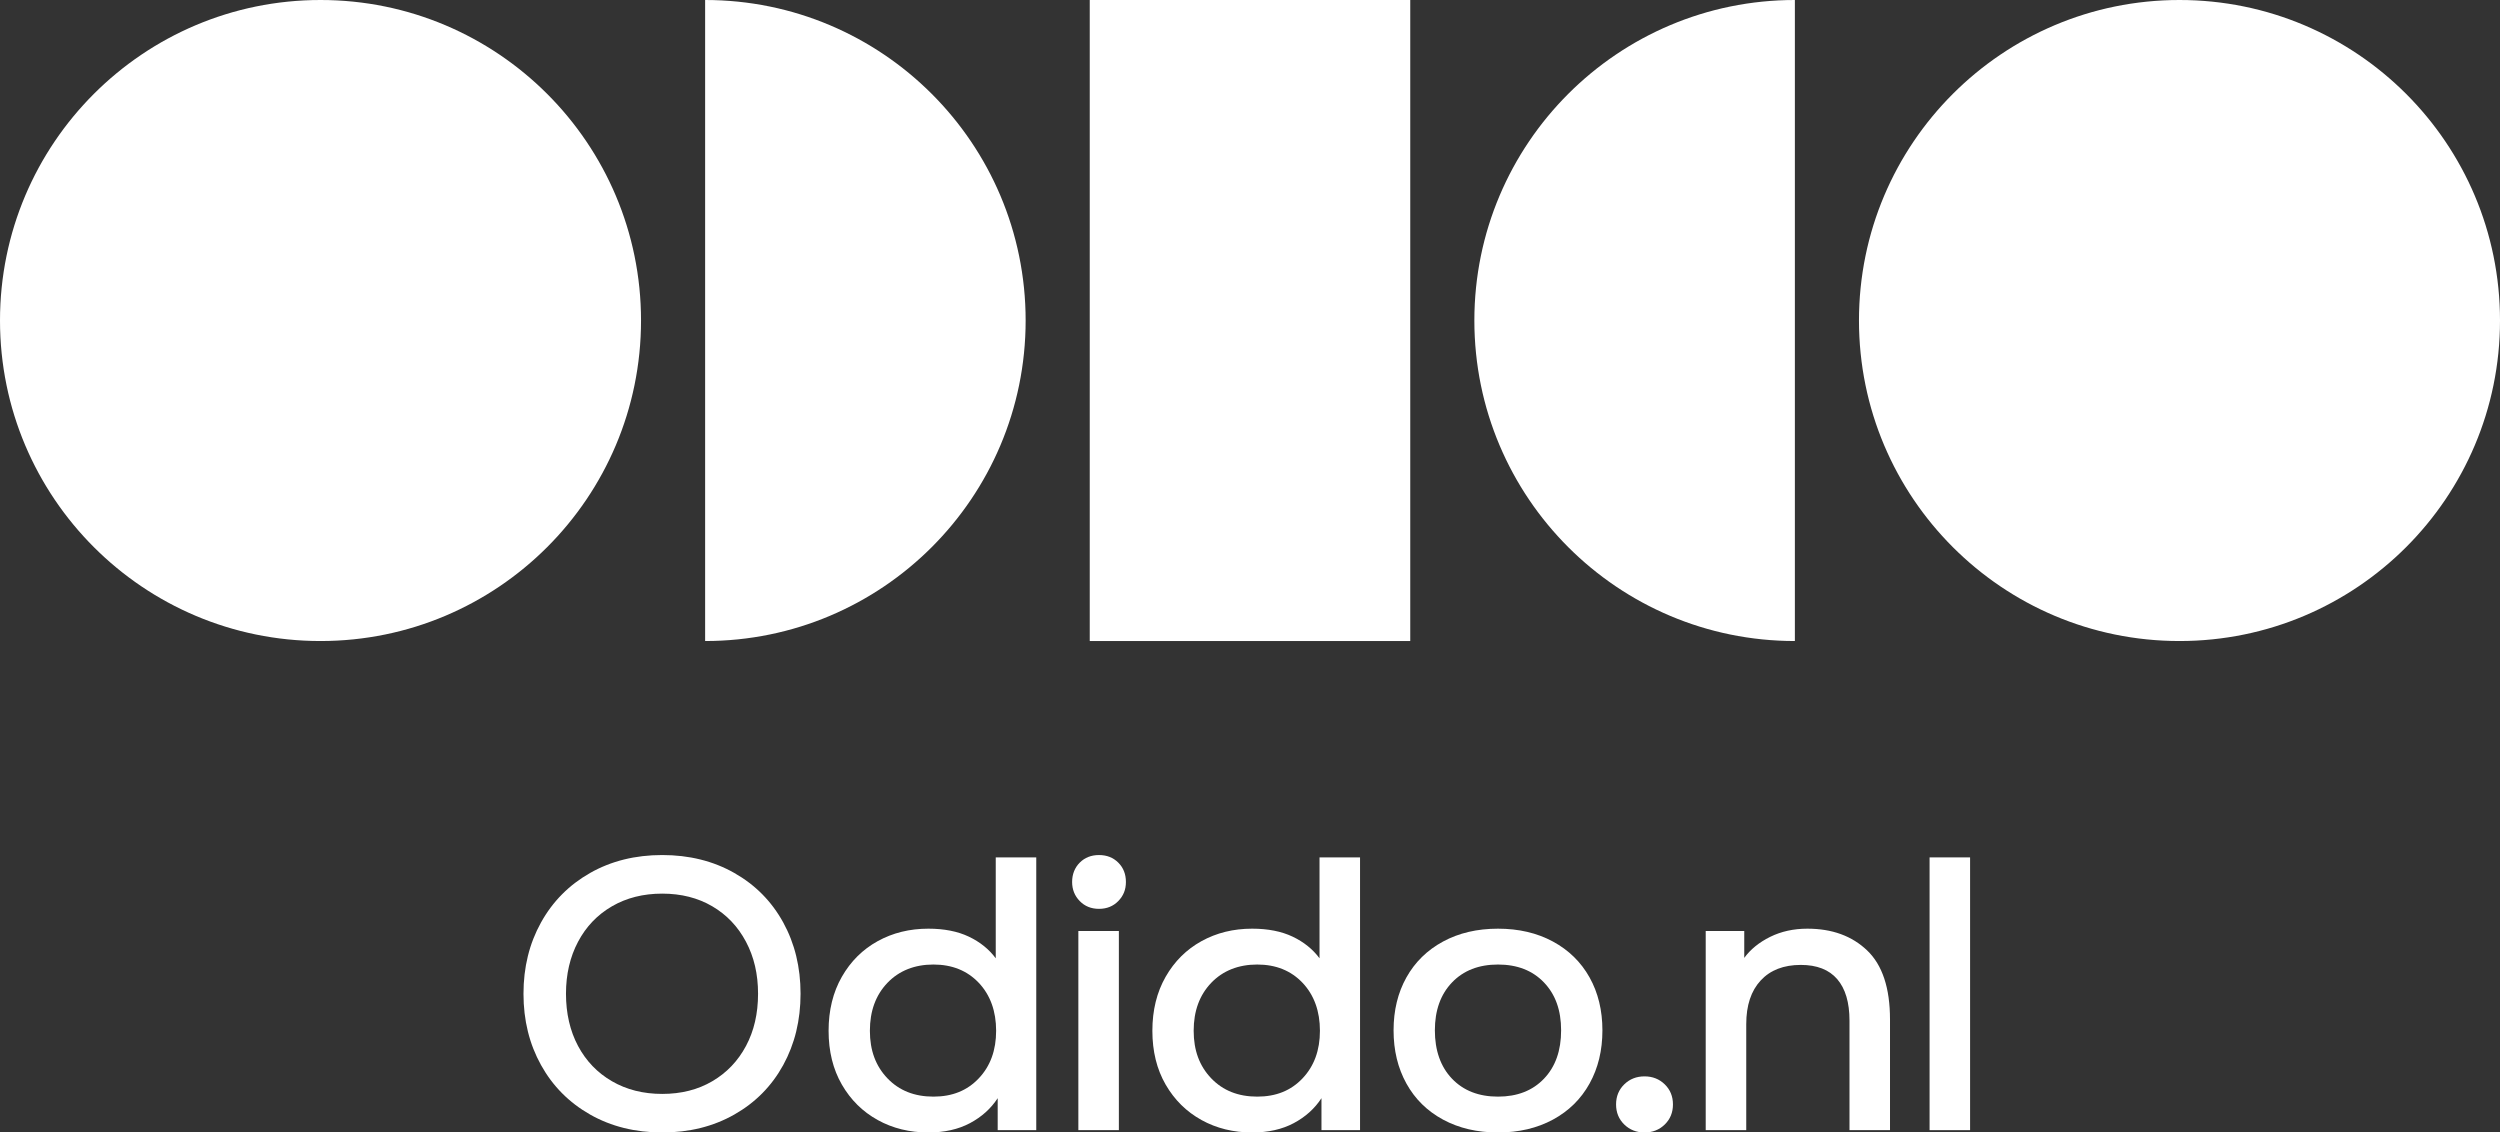
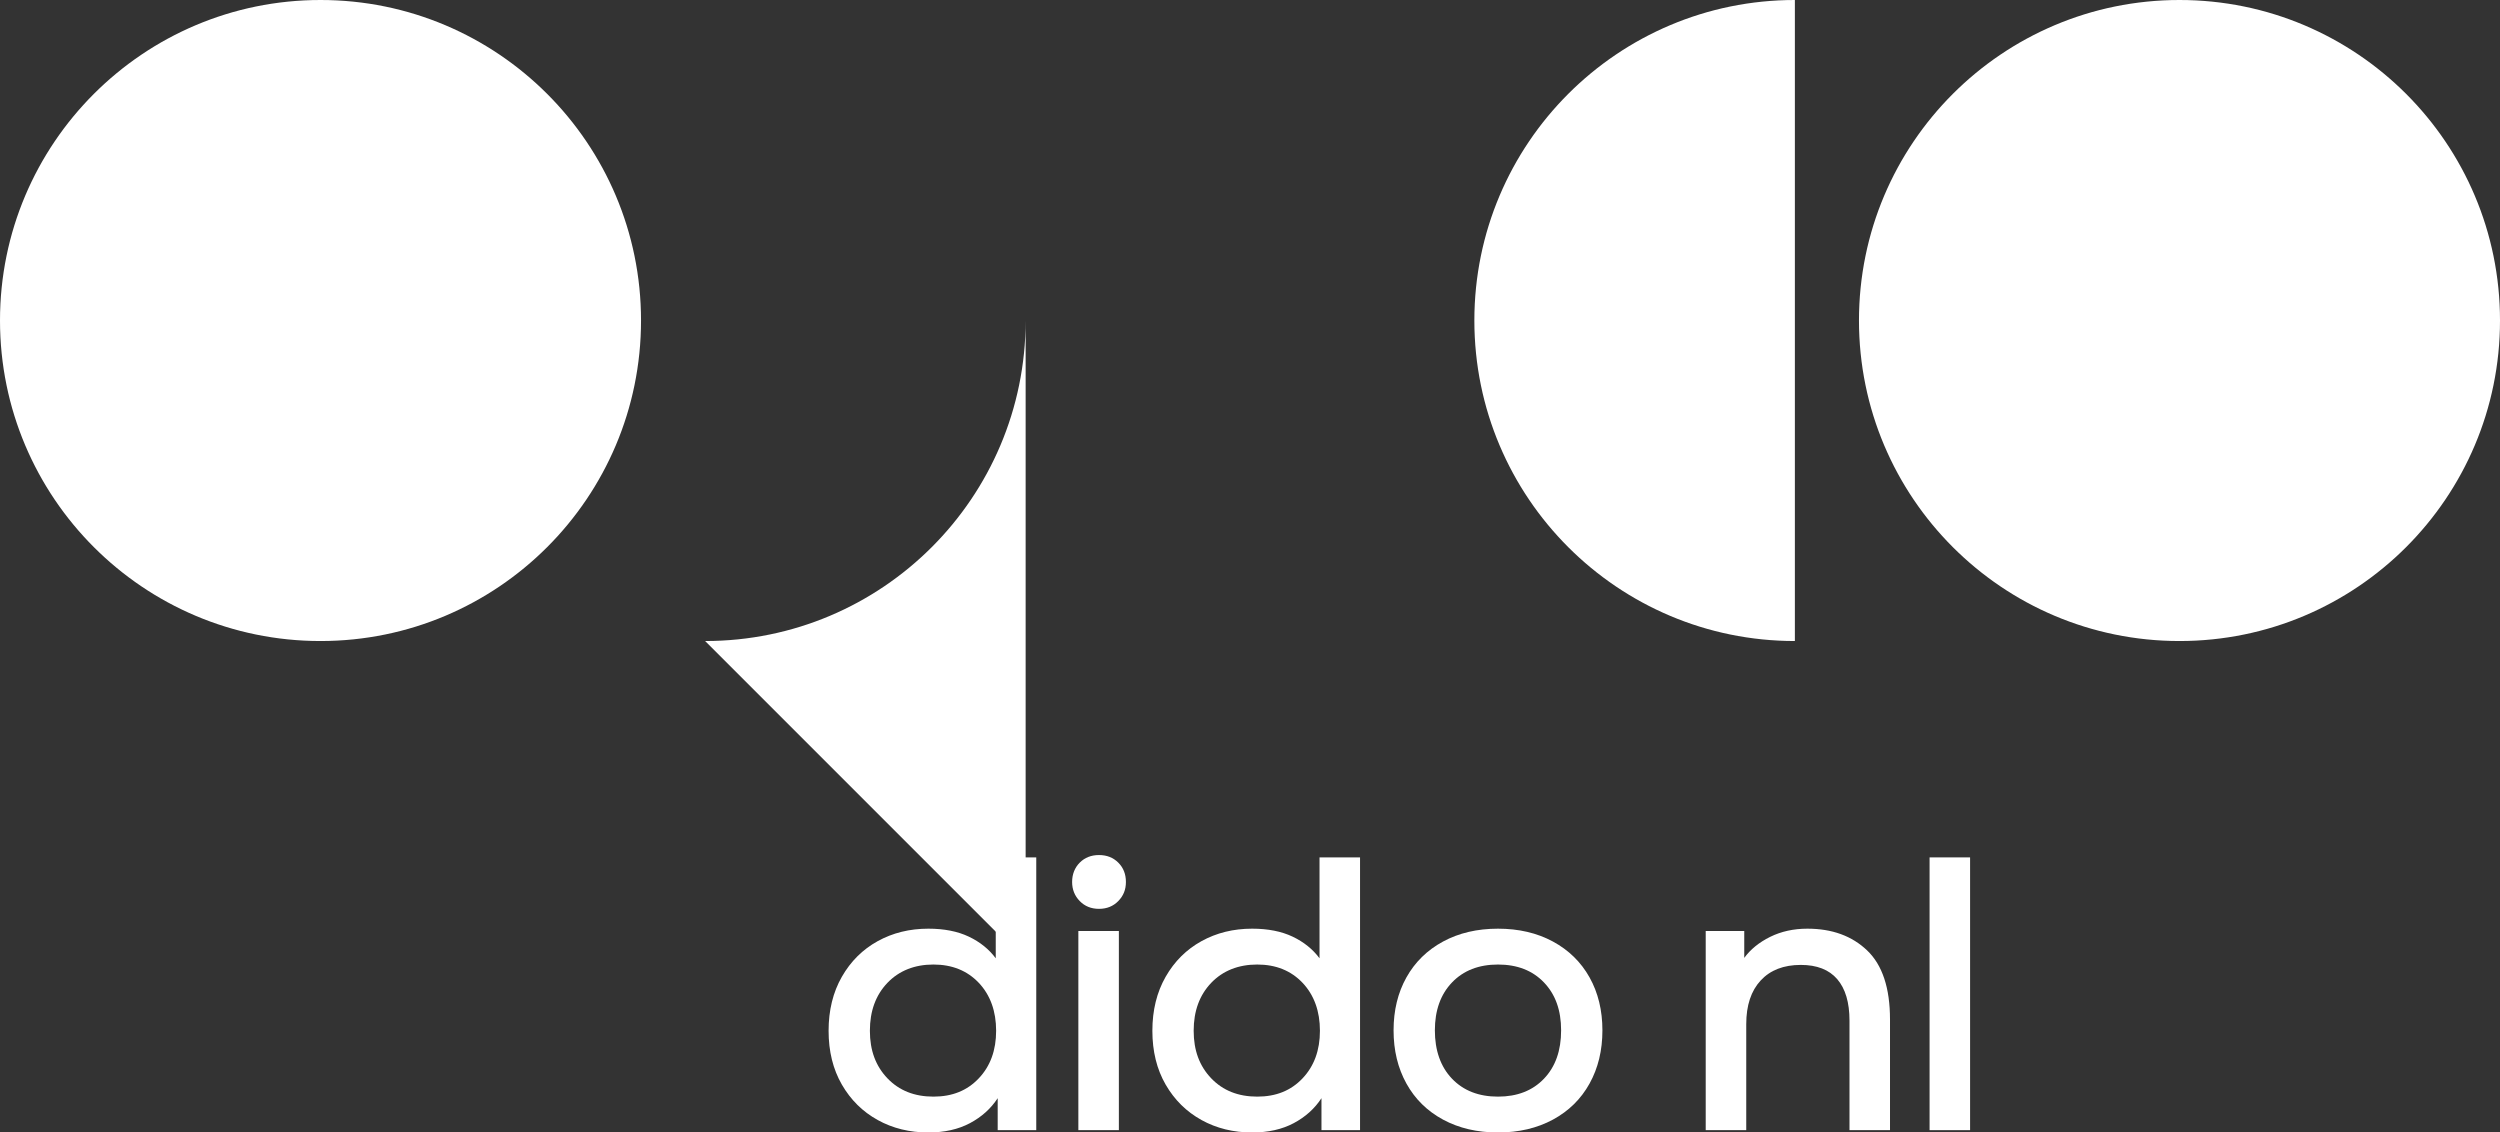
<svg xmlns="http://www.w3.org/2000/svg" id="Layer_1" width="1170" height="530" viewBox="0 0 1170 530">
  <rect x="0" y="0" width="1170" height="530" fill="#333333" stroke="none" />
  <defs>
    <style>.cls-1{fill:#fff;stroke-width:0px;}</style>
  </defs>
  <circle class="cls-1" cx="1020" cy="150" r="150" />
  <circle class="cls-1" cx="150" cy="150" r="150" />
-   <path class="cls-1" d="m330,300c82.84,0,150-67.16,150-150S412.84,0,330,0v300Z" />
+   <path class="cls-1" d="m330,300c82.84,0,150-67.16,150-150v300Z" />
  <path class="cls-1" d="m840,300c-82.84,0-150-67.16-150-150S757.16,0,840,0v300Z" />
-   <rect class="cls-1" x="510" width="150" height="300" />
-   <path class="cls-1" d="m276.18,521.61c-9.85-5.59-17.51-13.31-22.98-23.16s-8.21-20.97-8.21-33.37,2.74-23.52,8.21-33.37c5.47-9.85,13.13-17.57,22.98-23.16,9.85-5.59,21.09-8.39,33.74-8.39s23.89,2.8,33.74,8.39c9.85,5.59,17.47,13.31,22.89,23.16,5.41,9.85,8.11,20.97,8.11,33.37s-2.71,23.52-8.11,33.37c-5.41,9.85-13.04,17.57-22.89,23.16-9.85,5.59-21.09,8.39-33.74,8.39s-23.89-2.8-33.74-8.39Zm-5.65-32.09c3.77,7.05,9.05,12.55,15.87,16.5,6.81,3.95,14.65,5.93,23.52,5.93s16.69-1.97,23.43-5.93c6.75-3.95,12-9.45,15.77-16.5,3.77-7.05,5.65-15.19,5.65-24.44s-1.89-17.23-5.65-24.34c-3.77-7.11-9.03-12.64-15.77-16.59-6.75-3.95-14.56-5.93-23.43-5.93s-16.72,1.98-23.52,5.93c-6.81,3.95-12.1,9.48-15.87,16.59-3.77,7.11-5.65,15.23-5.65,24.34s1.88,17.39,5.65,24.44Z" />
  <path class="cls-1" d="m410.76,524.16c-7.05-3.89-12.64-9.42-16.78-16.59-4.13-7.17-6.2-15.56-6.2-25.16s2.07-18.02,6.2-25.26c4.13-7.23,9.72-12.79,16.78-16.69,7.05-3.89,14.95-5.84,23.71-5.84,7.41,0,13.74,1.25,18.96,3.74,5.23,2.49,9.42,5.87,12.58,10.12v-47.23h18.96v127.65h-18.05v-14.95c-3.16,4.86-7.48,8.75-12.95,11.67-5.47,2.92-11.98,4.38-19.51,4.38-8.75,0-16.66-1.94-23.71-5.84Zm4.56-19.51c5.47,5.72,12.64,8.57,21.52,8.57s15.83-2.85,21.24-8.57c5.41-5.71,8.11-13.13,8.11-22.25s-2.71-16.71-8.11-22.43c-5.41-5.71-12.49-8.57-21.24-8.57s-16.05,2.86-21.52,8.57c-5.47,5.72-8.21,13.19-8.21,22.43s2.74,16.53,8.21,22.25Z" />
  <path class="cls-1" d="m505.31,403.72c2.37-2.37,5.38-3.56,9.03-3.56s6.66,1.19,9.03,3.56,3.56,5.38,3.56,9.03-1.19,6.5-3.56,8.94c-2.37,2.43-5.38,3.65-9.03,3.65s-6.66-1.21-9.03-3.65c-2.37-2.43-3.56-5.41-3.56-8.94s1.19-6.66,3.56-9.03Zm-.64,32h18.96v93.18h-18.96v-93.18Z" />
  <path class="cls-1" d="m562.29,524.16c-7.05-3.89-12.64-9.42-16.78-16.59-4.13-7.17-6.2-15.56-6.2-25.16s2.07-18.02,6.2-25.26c4.13-7.23,9.72-12.79,16.78-16.69,7.05-3.89,14.95-5.84,23.71-5.84,7.41,0,13.74,1.25,18.96,3.74,5.23,2.49,9.42,5.87,12.58,10.12v-47.23h18.96v127.65h-18.05v-14.95c-3.16,4.86-7.48,8.75-12.95,11.67-5.47,2.92-11.98,4.38-19.51,4.38-8.75,0-16.66-1.94-23.71-5.84Zm4.56-19.51c5.47,5.72,12.64,8.57,21.52,8.57s15.83-2.85,21.24-8.57c5.41-5.71,8.12-13.13,8.12-22.25s-2.71-16.71-8.12-22.43c-5.41-5.71-12.49-8.57-21.24-8.57s-16.05,2.86-21.52,8.57c-5.47,5.72-8.21,13.19-8.21,22.43s2.74,16.53,8.21,22.25Z" />
  <path class="cls-1" d="m675.35,523.98c-7.42-4.01-13.13-9.63-17.14-16.87-4.01-7.23-6.02-15.53-6.02-24.89s2.01-17.63,6.02-24.8c4.01-7.17,9.72-12.76,17.14-16.78,7.41-4.01,15.98-6.02,25.71-6.02s18.29,2.01,25.71,6.02c7.41,4.01,13.13,9.61,17.14,16.78,4.01,7.17,6.02,15.44,6.02,24.8s-2.01,17.66-6.02,24.89c-4.01,7.23-9.73,12.86-17.14,16.87-7.42,4.01-15.99,6.02-25.71,6.02s-18.3-2.01-25.71-6.02Zm4.19-19.15c5.35,5.59,12.52,8.39,21.52,8.39s16.17-2.79,21.52-8.39c5.35-5.59,8.02-13.13,8.02-22.61s-2.68-16.84-8.02-22.43c-5.35-5.59-12.52-8.39-21.52-8.39s-16.17,2.8-21.52,8.39c-5.35,5.59-8.02,13.07-8.02,22.43s2.67,17.02,8.02,22.61Z" />
-   <path class="cls-1" d="m760.15,526.26c-2.55-2.49-3.83-5.62-3.83-9.39s1.28-6.9,3.83-9.39c2.55-2.49,5.71-3.74,9.48-3.74s6.93,1.25,9.48,3.74c2.55,2.49,3.83,5.62,3.83,9.39s-1.28,6.9-3.83,9.39c-2.55,2.49-5.72,3.74-9.48,3.74s-6.93-1.25-9.48-3.74Z" />
  <path class="cls-1" d="m798.26,435.72h18.05v12.58c2.92-4.01,6.96-7.29,12.13-9.85,5.17-2.55,10.97-3.83,17.42-3.83,11.55,0,20.88,3.4,27.99,10.21,7.11,6.81,10.67,17.57,10.67,32.28v51.79h-18.96v-51.24c0-8.51-1.92-14.98-5.74-19.42-3.83-4.44-9.51-6.66-17.05-6.66-8.02,0-14.29,2.43-18.78,7.29-4.5,4.86-6.75,11.67-6.75,20.42v49.6h-18.97v-93.18Z" />
  <path class="cls-1" d="m903.04,401.26h18.96v127.65h-18.96v-127.65Z" />
</svg>